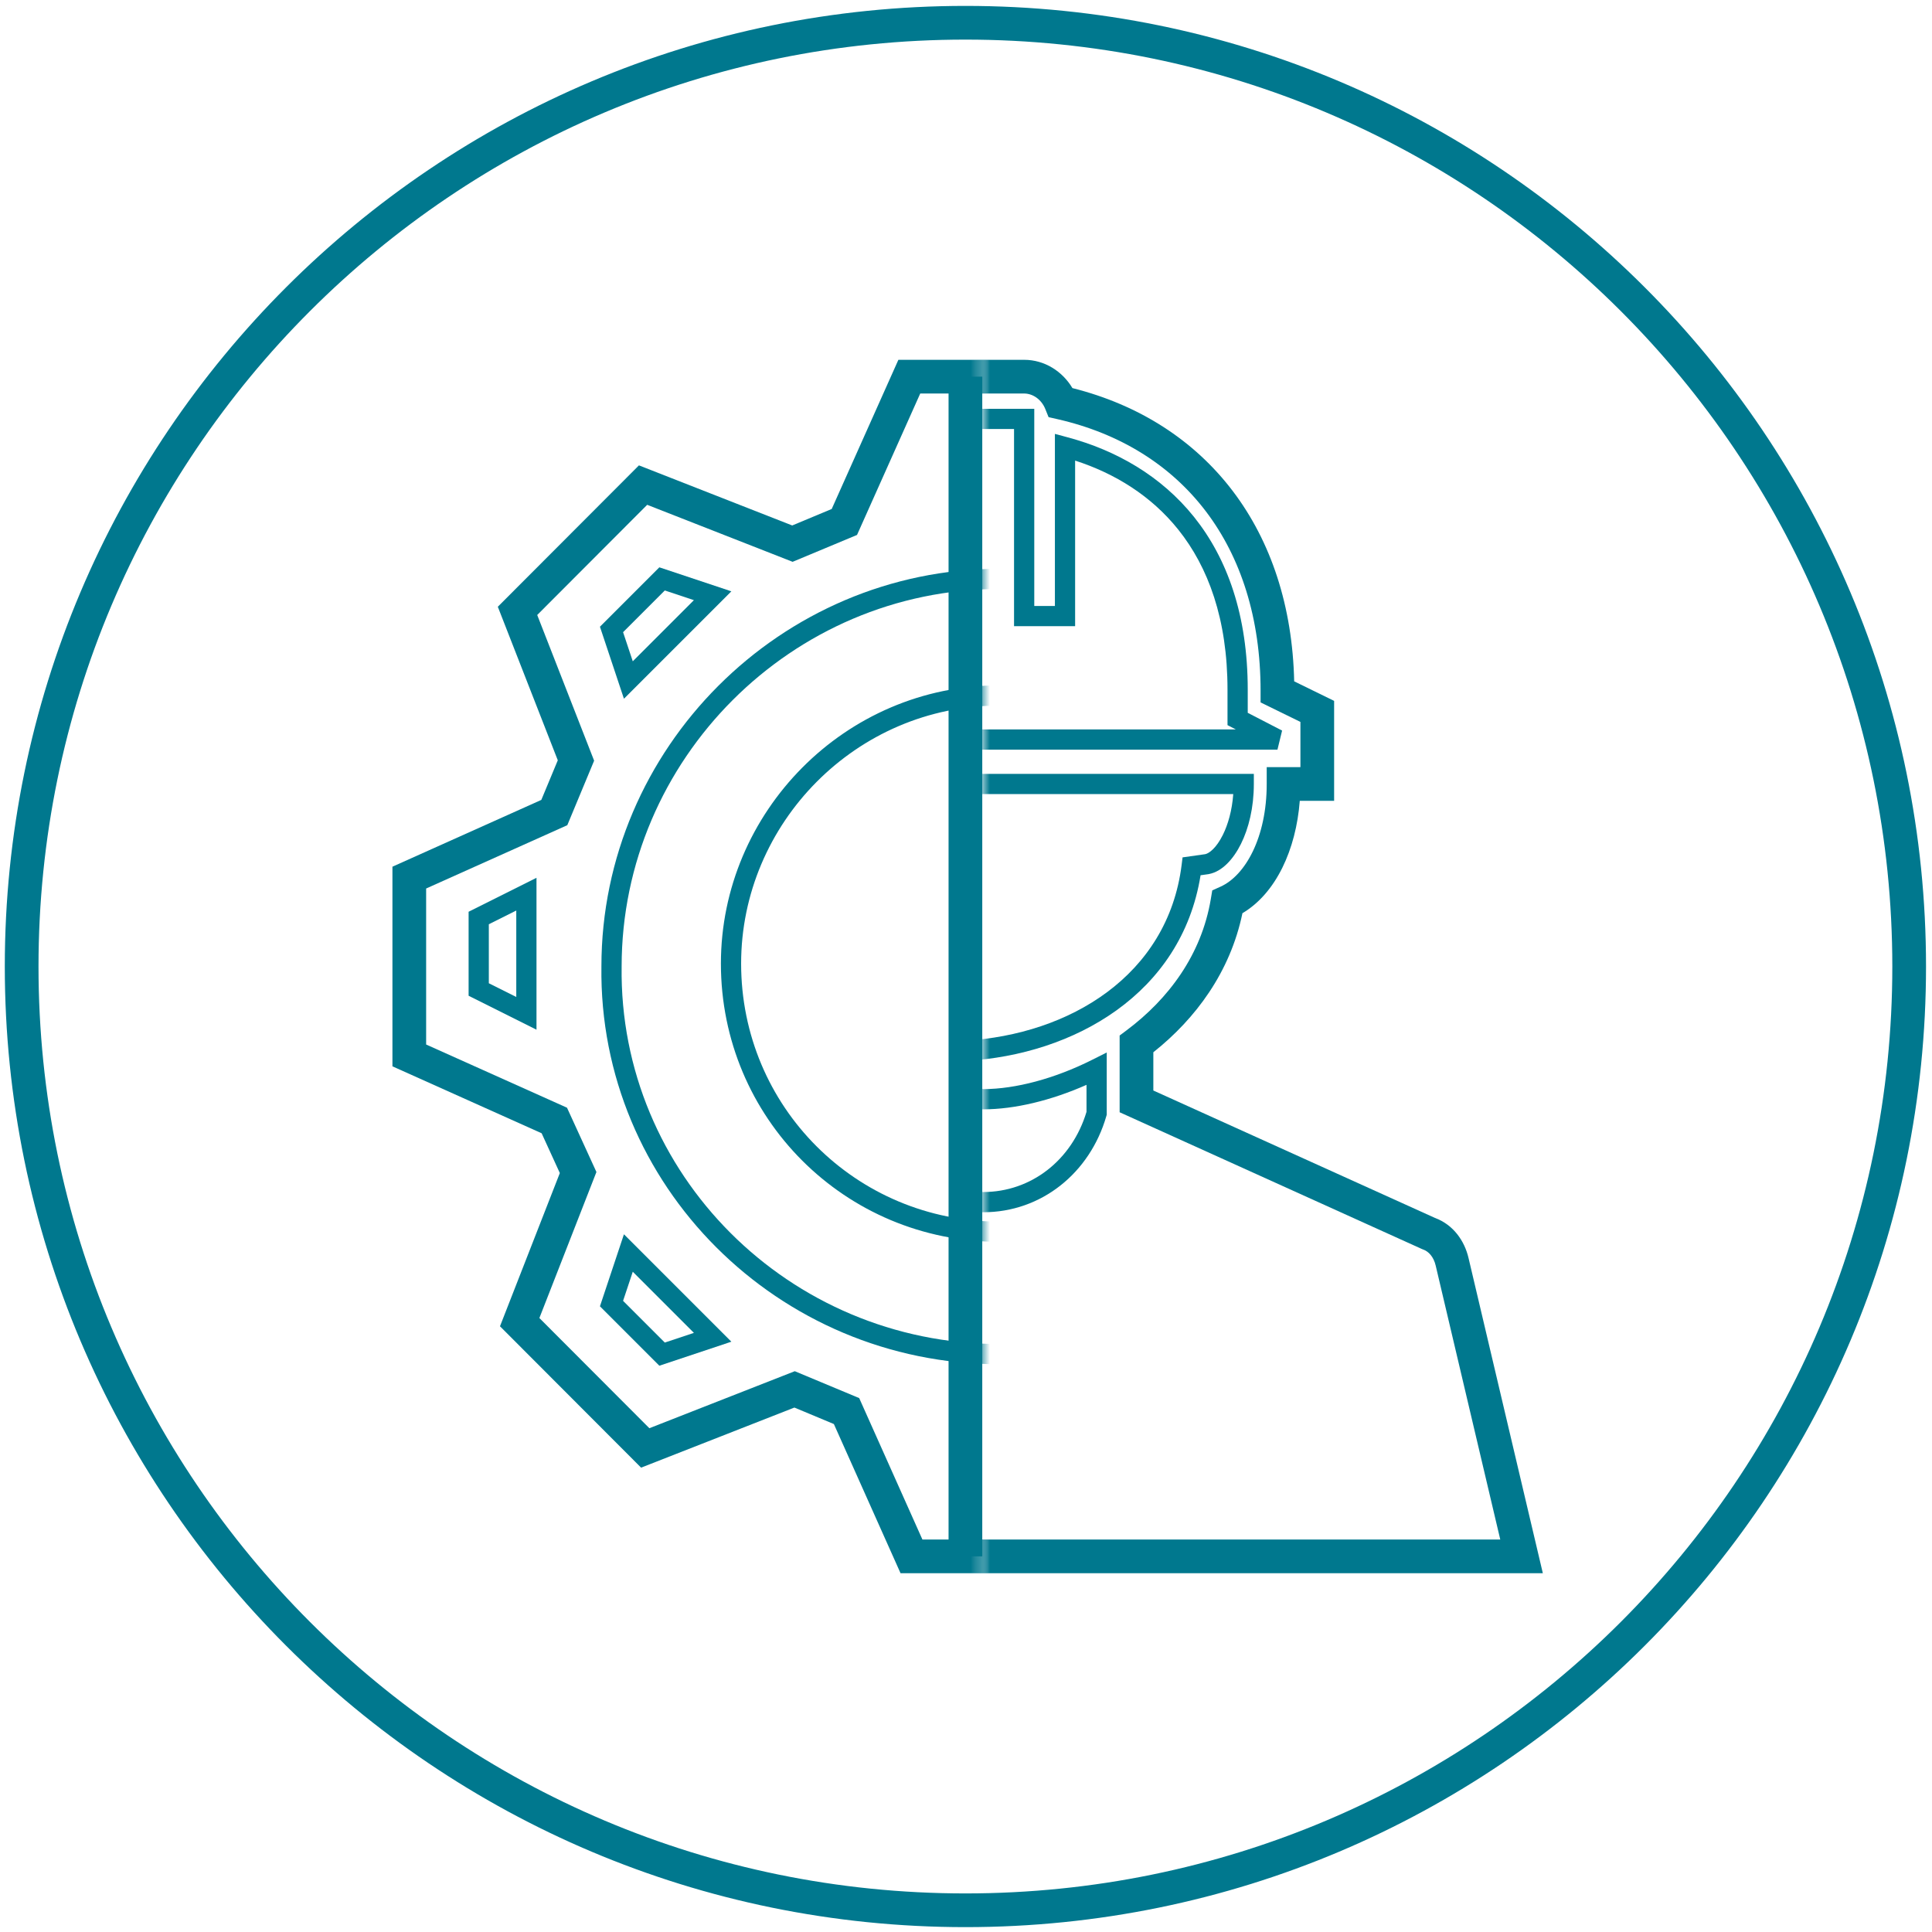
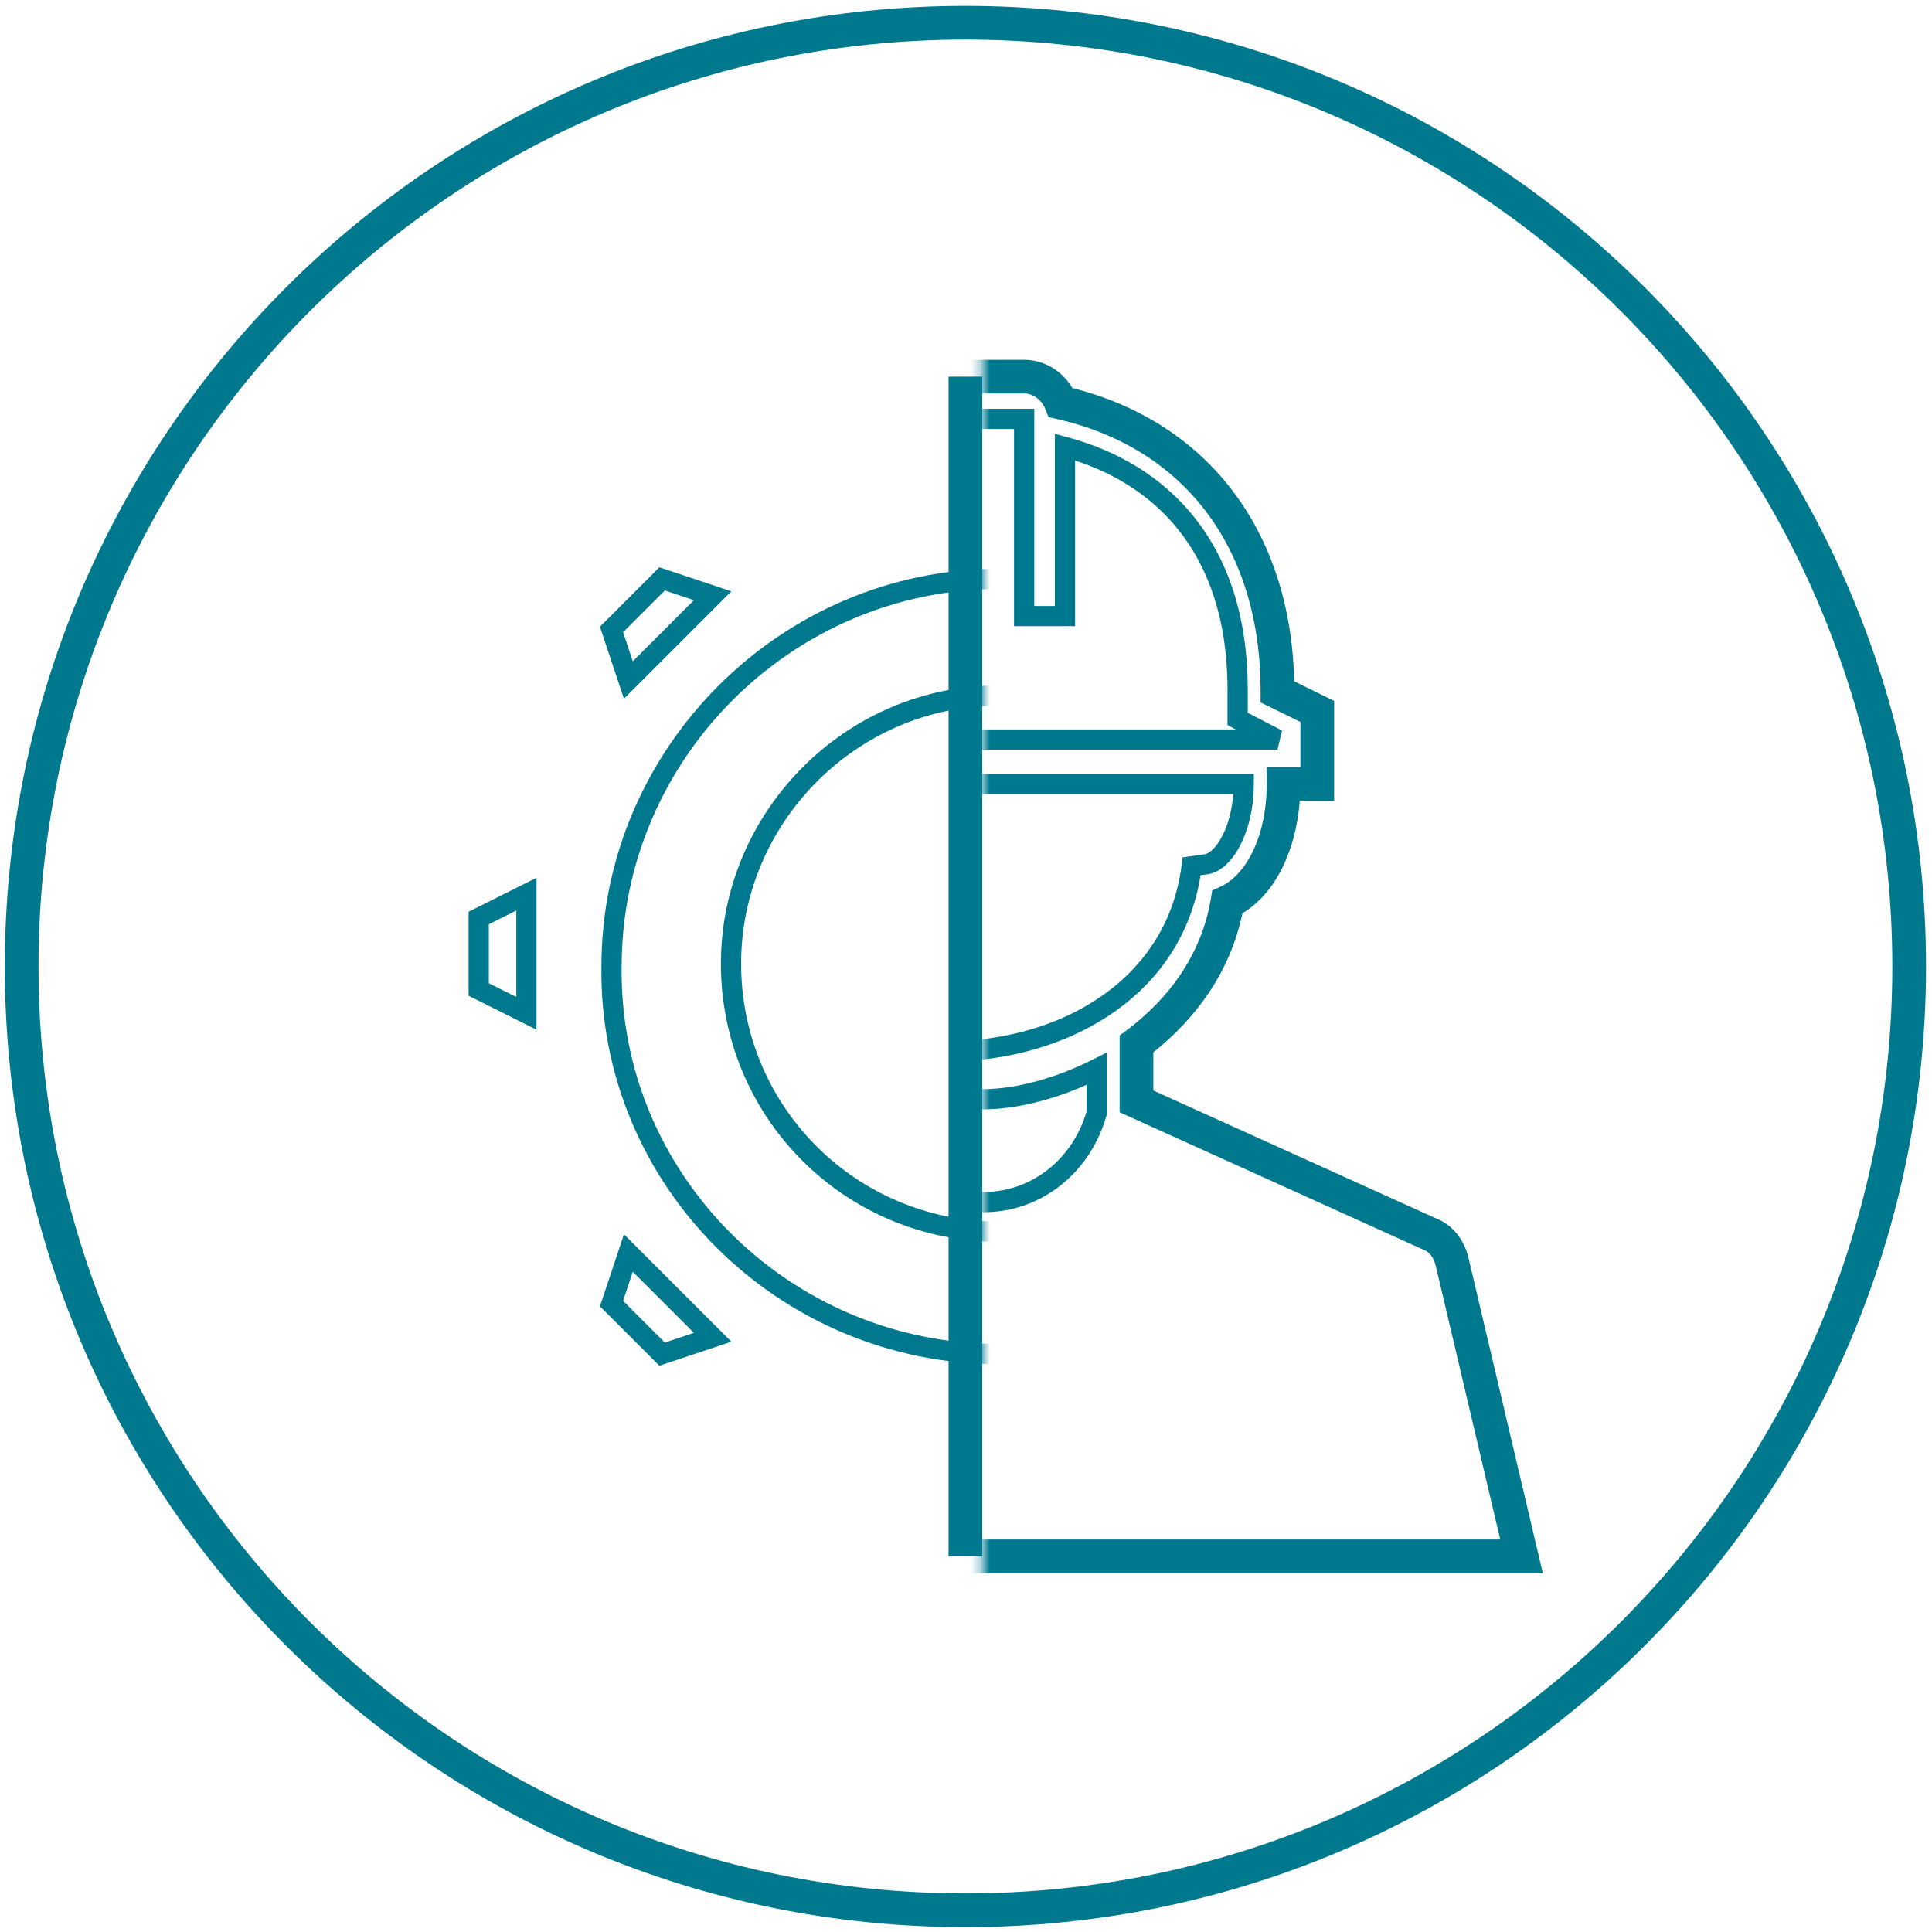
<svg xmlns="http://www.w3.org/2000/svg" width="202" height="202" viewBox="0 0 202 202" fill="none">
  <path fill-rule="evenodd" clip-rule="evenodd" d="M201.375 101.054C201.375 156.524 156.408 201.491 100.939 201.491C45.469 201.491 0.502 156.524 0.502 101.054C0.502 45.584 45.469 0.617 100.939 0.617C156.408 0.617 201.375 45.584 201.375 101.054ZM100.939 197.967C154.462 197.967 197.851 154.577 197.851 101.054C197.851 47.531 154.462 4.141 100.939 4.141C47.415 4.141 4.026 47.531 4.026 101.054C4.026 154.577 47.415 197.967 100.939 197.967Z" fill="#00788E" />
  <mask id="mask0_644_370" style="mask-type:alpha" maskUnits="userSpaceOnUse" x="39" y="28" width="64" height="142">
    <path d="M39.268 28.81H102.701V169.773H39.268V28.81Z" fill="#D9D9D9" />
  </mask>
  <g mask="url(#mask0_644_370)">
-     <path fill-rule="evenodd" clip-rule="evenodd" d="M93.93 37.62H115L121.97 53.216L126.099 54.94L142.126 48.657L156.881 63.439L150.61 79.493L152.332 83.634L167.899 90.617V111.49L152.332 118.473L150.61 122.614L156.881 138.669L142.126 153.45L126.099 147.167L121.97 148.891L115 164.487H94.156L87.186 148.891L83.057 147.167L67.03 153.45L52.276 138.669L58.533 122.648L56.63 118.488L41.031 111.49V90.617L56.598 83.634L58.32 79.493L52.049 63.439L66.804 48.657L82.831 54.94L86.96 53.216L93.93 37.62ZM96.215 41.144L89.607 55.93L82.872 58.741L67.667 52.78L56.169 64.3L62.119 79.534L59.315 86.277L44.555 92.898V109.209L59.283 115.816L62.359 122.539L56.395 137.807L67.894 149.327L83.099 143.366L89.833 146.177L96.442 160.963H112.715L119.323 146.177L126.058 143.366L141.263 149.327L152.761 137.807L146.81 122.573L149.615 115.83L164.375 109.209V92.898L149.615 86.277L146.81 79.534L152.761 64.3L141.263 52.78L126.058 58.741L119.323 55.93L112.715 41.144H96.215Z" fill="#00788E" />
    <path fill-rule="evenodd" clip-rule="evenodd" d="M62.881 101.046C62.885 78.221 81.638 59.469 104.463 59.469C127.29 59.469 146.046 78.225 146.046 101.053C146.046 123.881 127.29 142.638 104.463 142.638C81.342 142.638 62.572 123.89 62.881 101.046ZM104.463 61.584C82.804 61.584 64.995 79.393 64.995 101.053V101.068L64.995 101.068C64.699 122.709 82.491 140.523 104.463 140.523C126.122 140.523 143.931 122.714 143.931 101.053C143.931 79.393 126.122 61.584 104.463 61.584ZM104.463 73.772C89.515 73.772 77.488 86.089 77.488 100.749C77.488 115.705 89.507 127.725 104.463 127.725C119.419 127.725 131.438 115.705 131.438 100.749C131.438 85.792 119.419 73.772 104.463 73.772ZM75.374 100.749C75.374 84.936 88.332 71.658 104.463 71.658C120.587 71.658 133.553 84.624 133.553 100.749C133.553 116.873 120.587 129.84 104.463 129.84C88.339 129.84 75.374 116.873 75.374 100.749Z" fill="#00788E" />
    <path fill-rule="evenodd" clip-rule="evenodd" d="M68.937 59.317L76.466 61.827L65.236 73.056L62.727 65.527L68.937 59.317ZM69.508 61.736L65.146 66.098L66.16 69.142L72.551 62.751L69.508 61.736Z" fill="#00788E" />
    <path fill-rule="evenodd" clip-rule="evenodd" d="M68.937 142.791L76.466 140.281L65.236 129.051L62.727 136.58L68.937 142.791ZM69.508 140.371L65.146 136.009L66.16 132.966L72.551 139.357L69.508 140.371Z" fill="#00788E" />
    <path fill-rule="evenodd" clip-rule="evenodd" d="M48.995 104.111L56.093 107.66V91.779L48.995 95.328V104.111ZM51.109 102.804V96.635L53.979 95.2V104.238L51.109 102.804Z" fill="#00788E" />
  </g>
  <mask id="mask1_644_370" style="mask-type:alpha" maskUnits="userSpaceOnUse" x="102" y="28" width="65" height="142">
    <path d="M102.701 28.81H166.135V169.773H102.701V28.81Z" fill="#D9D9D9" />
  </mask>
  <g mask="url(#mask1_644_370)">
    <path fill-rule="evenodd" clip-rule="evenodd" d="M98.428 37.62H107.078C109.245 37.62 111.097 38.849 112.127 40.577C119.121 42.334 124.864 46.035 128.892 51.342C132.902 56.626 135.139 63.405 135.313 71.237L139.489 73.281V83.731H135.898C135.506 88.827 133.415 93.398 129.903 95.479C128.627 101.624 125.027 106.496 120.587 110.019V114.018L150.032 127.34C151.951 128.051 153.118 129.729 153.538 131.514L161.311 164.487H100.94V160.963H156.859L150.108 132.322C149.894 131.412 149.377 130.845 148.78 130.634L148.709 130.609L117.063 116.292V108.269L117.77 107.74C122.193 104.435 125.615 99.82 126.592 94.022L126.748 93.094L127.606 92.708C130.204 91.539 132.441 87.559 132.441 81.969V80.207H135.965V75.48L131.8 73.441V72.228C131.8 64.623 129.729 58.274 126.085 53.472C122.445 48.677 117.158 45.321 110.533 43.819L109.634 43.615L109.289 42.76C108.883 41.756 107.981 41.144 107.078 41.144H98.428V37.62Z" fill="#00788E" />
    <path fill-rule="evenodd" clip-rule="evenodd" d="M115.715 110.043V116.55L115.673 116.694C113.952 122.659 108.866 126.746 102.804 126.746C96.844 126.746 91.657 122.542 89.936 116.7L89.893 116.553V110.08L91.406 110.803C95.15 112.593 97.409 113.42 102.846 113.871C106.16 113.862 110.251 112.788 114.183 110.812L115.715 110.043ZM92.007 113.415V116.245C93.531 121.199 97.917 124.631 102.804 124.631C107.802 124.631 112.08 121.304 113.6 116.248V113.426C109.896 115.067 106.077 115.986 102.804 115.986H102.76L102.717 115.982C97.724 115.571 95.173 114.835 92.007 113.415Z" fill="#00788E" />
    <path fill-rule="evenodd" clip-rule="evenodd" d="M128.943 83.026H100.937V80.911H131.095V81.969C131.095 84.438 130.557 86.612 129.743 88.245C128.965 89.805 127.797 91.126 126.388 91.389L126.342 91.398L125.526 91.512C123.532 103.933 112.272 110.273 100.998 110.919L100.877 108.808C111.811 108.181 122.089 102.003 123.543 90.445L123.643 89.643L126.017 89.307C126.427 89.219 127.17 88.666 127.85 87.302C128.396 86.208 128.817 84.743 128.943 83.026Z" fill="#00788E" />
    <path fill-rule="evenodd" clip-rule="evenodd" d="M106.023 44.856H98.537V42.742H108.138V63.356H110.295V45.366L111.626 45.723C116.658 47.072 121.381 49.726 124.846 54.054C128.315 58.389 130.457 64.324 130.457 72.115V74.529L134.05 76.385L133.564 78.382H100.94V76.267H129.215L128.342 75.817V72.115C128.342 64.728 126.319 59.28 123.195 55.375C120.363 51.837 116.574 49.501 112.409 48.157V65.47H106.023V44.856Z" fill="#00788E" />
  </g>
  <path fill-rule="evenodd" clip-rule="evenodd" d="M99.177 162.725L99.177 39.382L102.701 39.382L102.701 162.725L99.177 162.725Z" fill="#00788E" />
</svg>